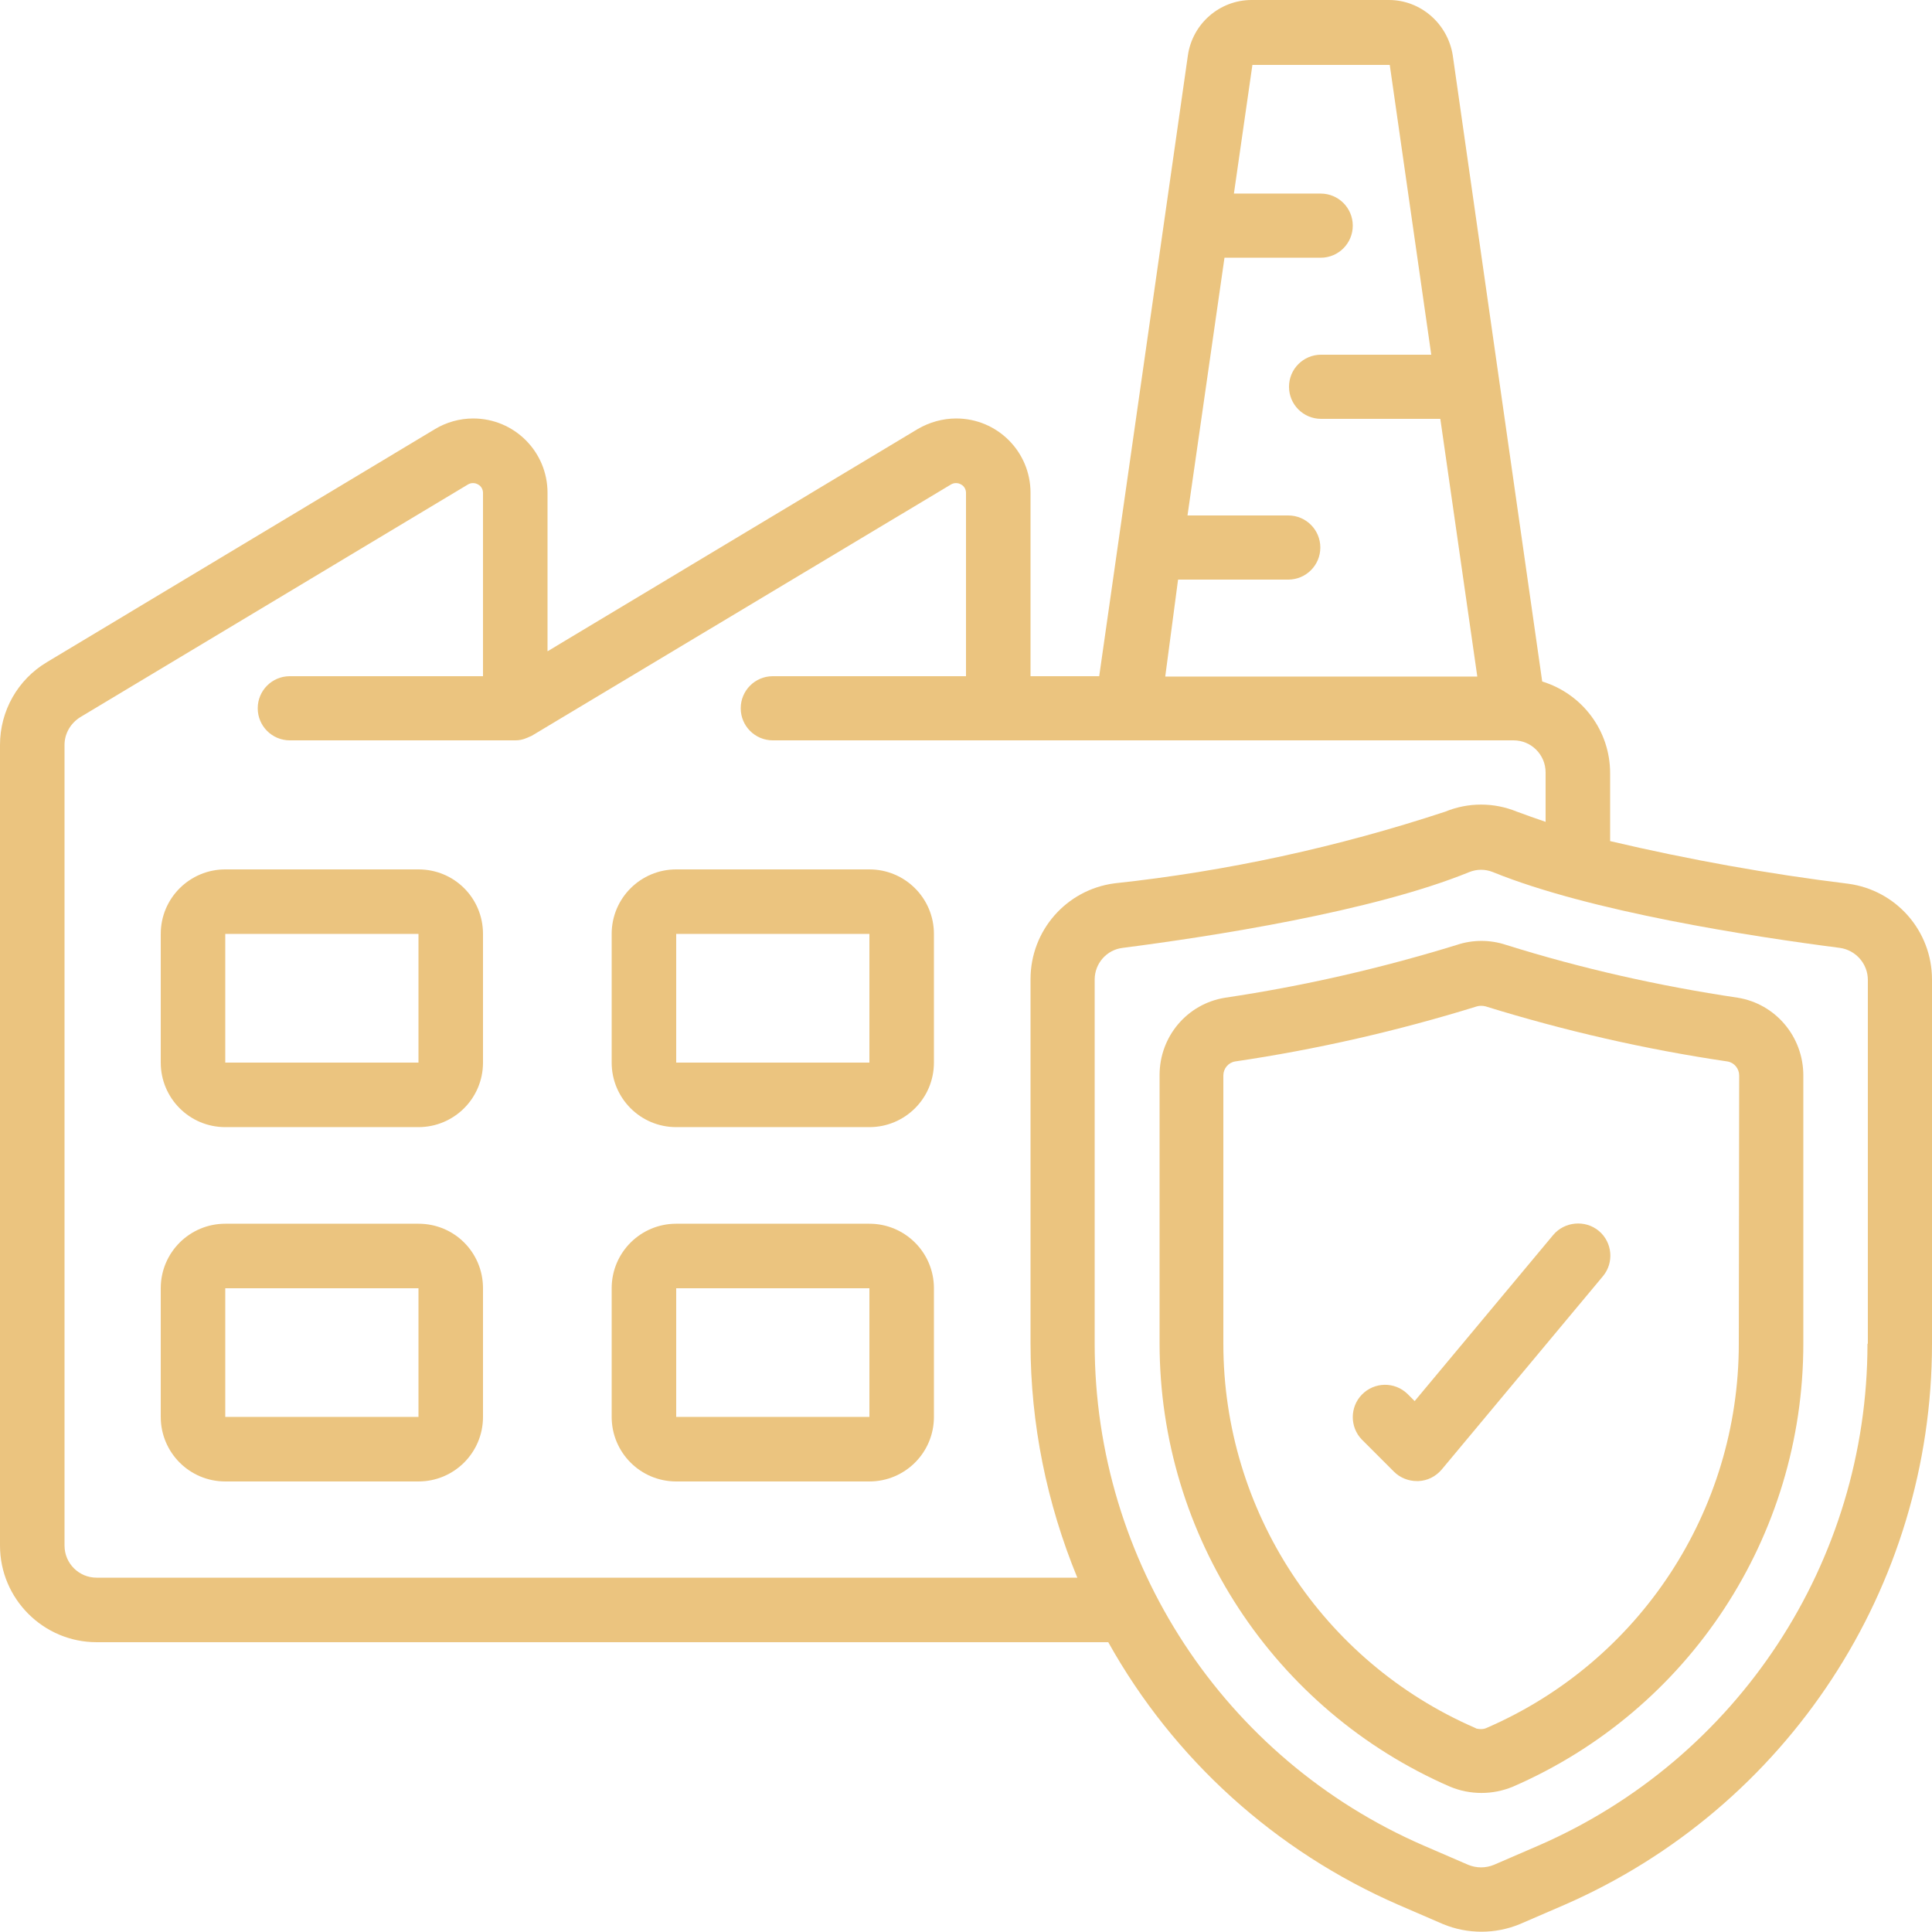
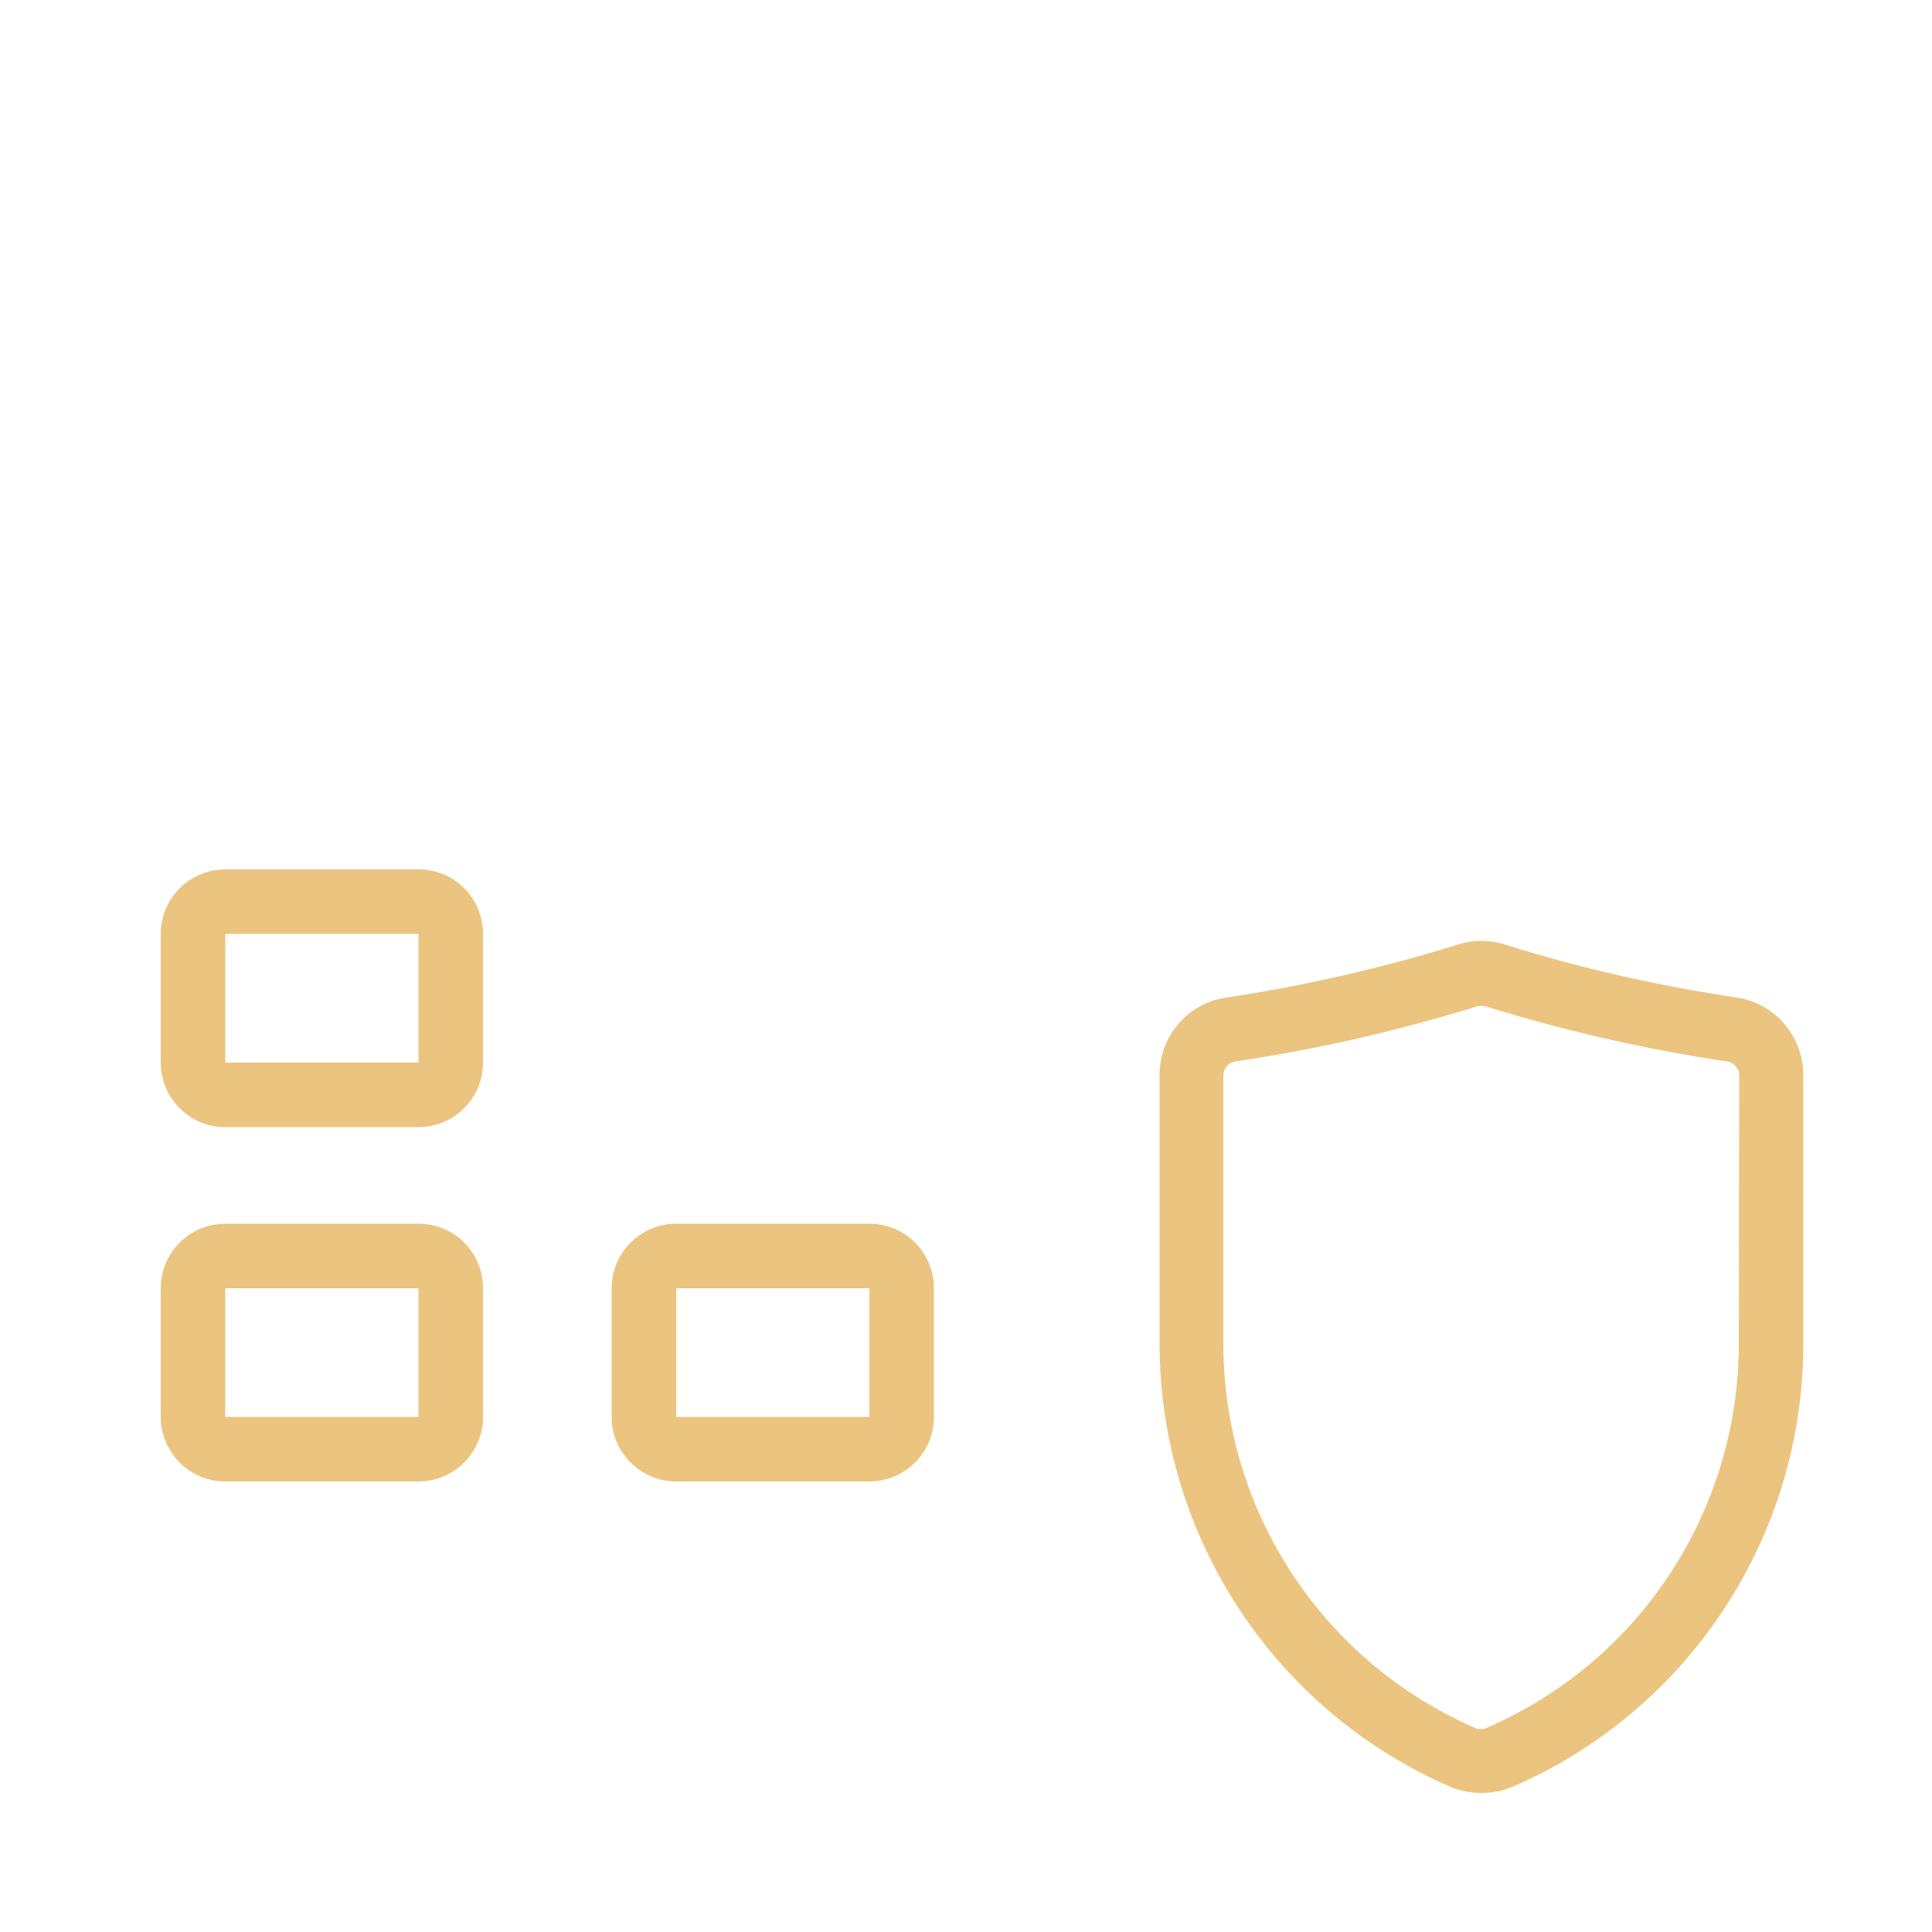
<svg xmlns="http://www.w3.org/2000/svg" version="1.1" id="icons" x="0px" y="0px" viewBox="0 0 512 512" style="enable-background:new 0 0 512 512;" xml:space="preserve">
  <style type="text/css">
	.st0{fill:#EBC47F;}
</style>
-   <path class="st0" d="M489.8,234.2c-21.2-2.6-42.3-6.4-63.1-11.3v-18c0-11.2-7.3-21-18-24.3L385,14.7C383.7,6.3,376.5,0,368.1,0  h-36.4c-8.5,0-15.7,6.3-16.9,14.7l-23.5,164.5h-18.2v-48.6c0-10.9-8.8-19.7-19.7-19.7c-3.6,0-7.1,1-10.2,2.8l-98.1,58.9v-42  c0-10.9-8.8-19.7-19.7-19.7c-3.6,0-7.1,1-10.1,2.8L12.4,175.5C4.7,180.1,0,188.4,0,197.4v212.2c0,14.1,11.5,25.6,25.6,25.6h268.1  c17.3,31,44.3,55.4,76.9,69.6l11.8,5.1c6.5,2.7,13.9,2.7,20.4,0l11.8-5.1C473.7,479,512,420.6,512,356.1v-96.5  C512,246.7,502.5,235.9,489.8,234.2z M312.2,153.6h29.2c4.7,0,8.5-3.8,8.5-8.5c0-4.7-3.8-8.5-8.5-8.5h-26.7l9.8-68.3h25.5  c4.7,0,8.5-3.8,8.5-8.5s-3.8-8.5-8.5-8.5h-23l4.9-34.1h36.4l11,76.8h-29.2c-4.7,0-8.5,3.8-8.5,8.5c0,4.7,3.8,8.5,8.5,8.5h31.6  l9.8,68.3h-82.7L312.2,153.6z M25.6,418.1c-4.7,0-8.5-3.8-8.5-8.5V197.4c0-3,1.6-5.7,4.1-7.3L124,128.4c0.8-0.5,1.9-0.5,2.7,0  c0.8,0.4,1.3,1.3,1.3,2.2v48.6H76.8c-4.7,0-8.5,3.8-8.5,8.5c0,4.7,3.8,8.5,8.5,8.5h59.8c1,0,2-0.2,2.9-0.6c0.3-0.1,0.5-0.2,0.7-0.3  c0.2-0.1,0.5-0.2,0.7-0.3L252,128.4c0.8-0.5,1.9-0.5,2.7,0c0.8,0.4,1.3,1.3,1.3,2.2v48.6h-51.2c-4.7,0-8.5,3.8-8.5,8.5  c0,4.7,3.8,8.5,8.5,8.5h196.3c4.7,0,8.5,3.8,8.5,8.5v13.1c-2.6-0.9-5.2-1.8-7.6-2.7c-6.1-2.5-12.9-2.5-19,0  c-28.5,9.4-57.9,15.8-87.7,19c-12.7,1.7-22.2,12.5-22.2,25.4v96.5c0,21.3,4.3,42.4,12.4,62.1H25.6z M494.9,356.1  c0,57.8-34.3,110-87.2,133l-11.8,5.1c-2.2,0.9-4.6,0.9-6.8,0l-11.8-5.1c-53-23-87.2-75.3-87.2-133v-96.5c0-4.3,3.2-7.9,7.4-8.4  c23.3-3,66.2-9.6,91.9-20.1c2-0.8,4.2-0.8,6.2,0c25.8,10.5,68.7,17.1,92,20.1c4.2,0.6,7.4,4.2,7.4,8.5V356.1z" />
  <path class="st0" d="M460.5,264.4c-20.8-3.1-41.3-7.7-61.4-14c-4.2-1.4-8.8-1.4-13,0c-20.1,6.2-40.6,10.9-61.4,14  c-10.1,1.6-17.4,10.3-17.4,20.5V356c0,51,30.3,97.2,77,117.5c5.3,2.2,11.3,2.2,16.6,0c46.8-20.3,77-66.4,77-117.4v-71.1  C477.9,274.7,470.5,266,460.5,264.4z M460.8,356.1c0,44.2-26.2,84.2-66.8,101.8c-0.8,0.4-1.8,0.4-2.7,0.2l-0.4-0.2  c-40.5-17.6-66.7-57.6-66.7-101.8v-71.1c0-1.8,1.3-3.4,3.1-3.7c21.7-3.2,43.1-8.1,64.1-14.6c0.7-0.2,1.5-0.2,2.3,0  c21,6.5,42.4,11.4,64.1,14.6c1.8,0.3,3.1,1.9,3.1,3.7L460.8,356.1z" />
  <path class="st0" d="M110.9,230.4H59.7c-9.4,0-17.1,7.6-17.1,17.1v34.1c0,9.4,7.6,17.1,17.1,17.1h51.2c9.4,0,17.1-7.6,17.1-17.1  v-34.1C128,238,120.4,230.4,110.9,230.4z M59.7,281.6v-34.1h51.2v34.1H59.7z" />
-   <path class="st0" d="M230.4,230.4h-51.2c-9.4,0-17.1,7.6-17.1,17.1v34.1c0,9.4,7.6,17.1,17.1,17.1h51.2c9.4,0,17.1-7.6,17.1-17.1  v-34.1C247.5,238,239.8,230.4,230.4,230.4z M179.2,281.6v-34.1h51.2v34.1H179.2z" />
  <path class="st0" d="M110.9,324.3H59.7c-9.4,0-17.1,7.6-17.1,17.1v34.1c0,9.4,7.6,17.1,17.1,17.1h51.2c9.4,0,17.1-7.6,17.1-17.1  v-34.1C128,331.9,120.4,324.3,110.9,324.3z M59.7,375.5v-34.1h51.2v34.1H59.7z" />
  <path class="st0" d="M230.4,324.3h-51.2c-9.4,0-17.1,7.6-17.1,17.1v34.1c0,9.4,7.6,17.1,17.1,17.1h51.2c9.4,0,17.1-7.6,17.1-17.1  v-34.1C247.5,331.9,239.8,324.3,230.4,324.3z M179.2,375.5v-34.1h51.2v34.1H179.2z" />
-   <path class="st0" d="M411.6,327.3l-36.7,44l-1.9-1.9c-3.4-3.3-8.8-3.2-12.1,0.2c-3.2,3.3-3.2,8.6,0,11.9l8.5,8.5  c1.6,1.6,3.8,2.5,6.1,2.5h0.4c2.4-0.1,4.6-1.2,6.2-3.1l42.7-51.2c3-3.6,2.5-9-1.1-12S414.6,323.7,411.6,327.3L411.6,327.3z" />
</svg>